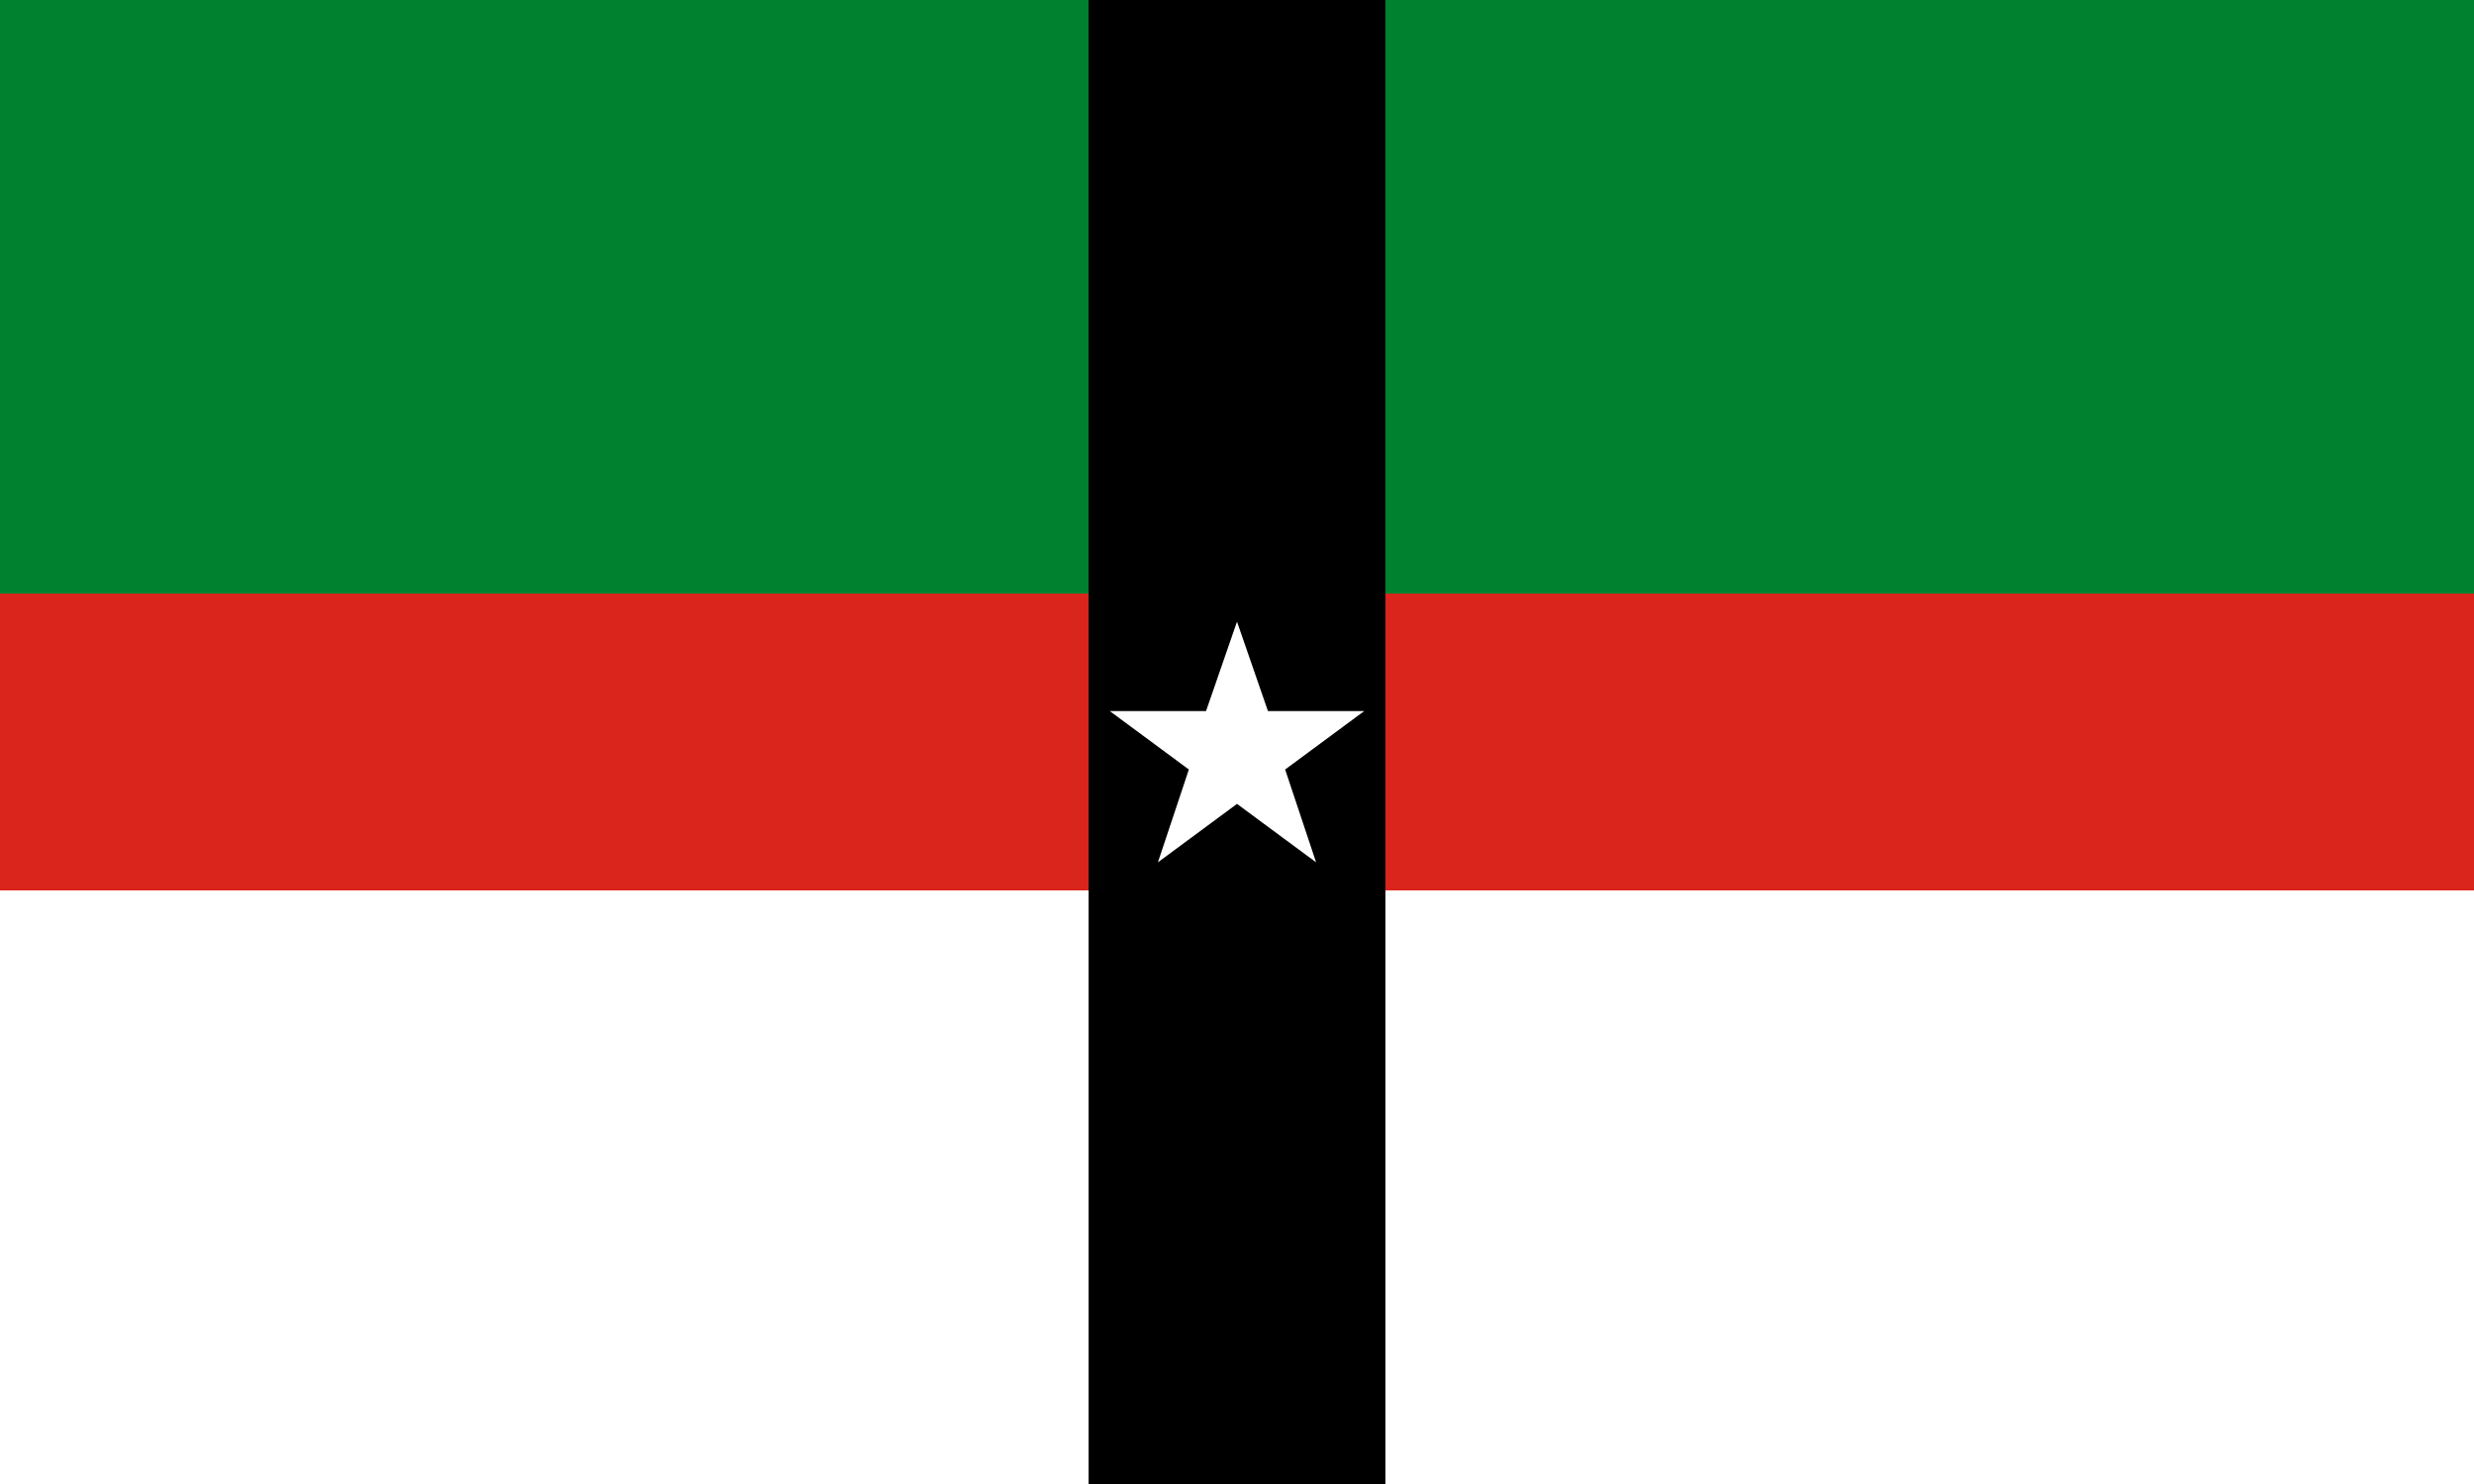
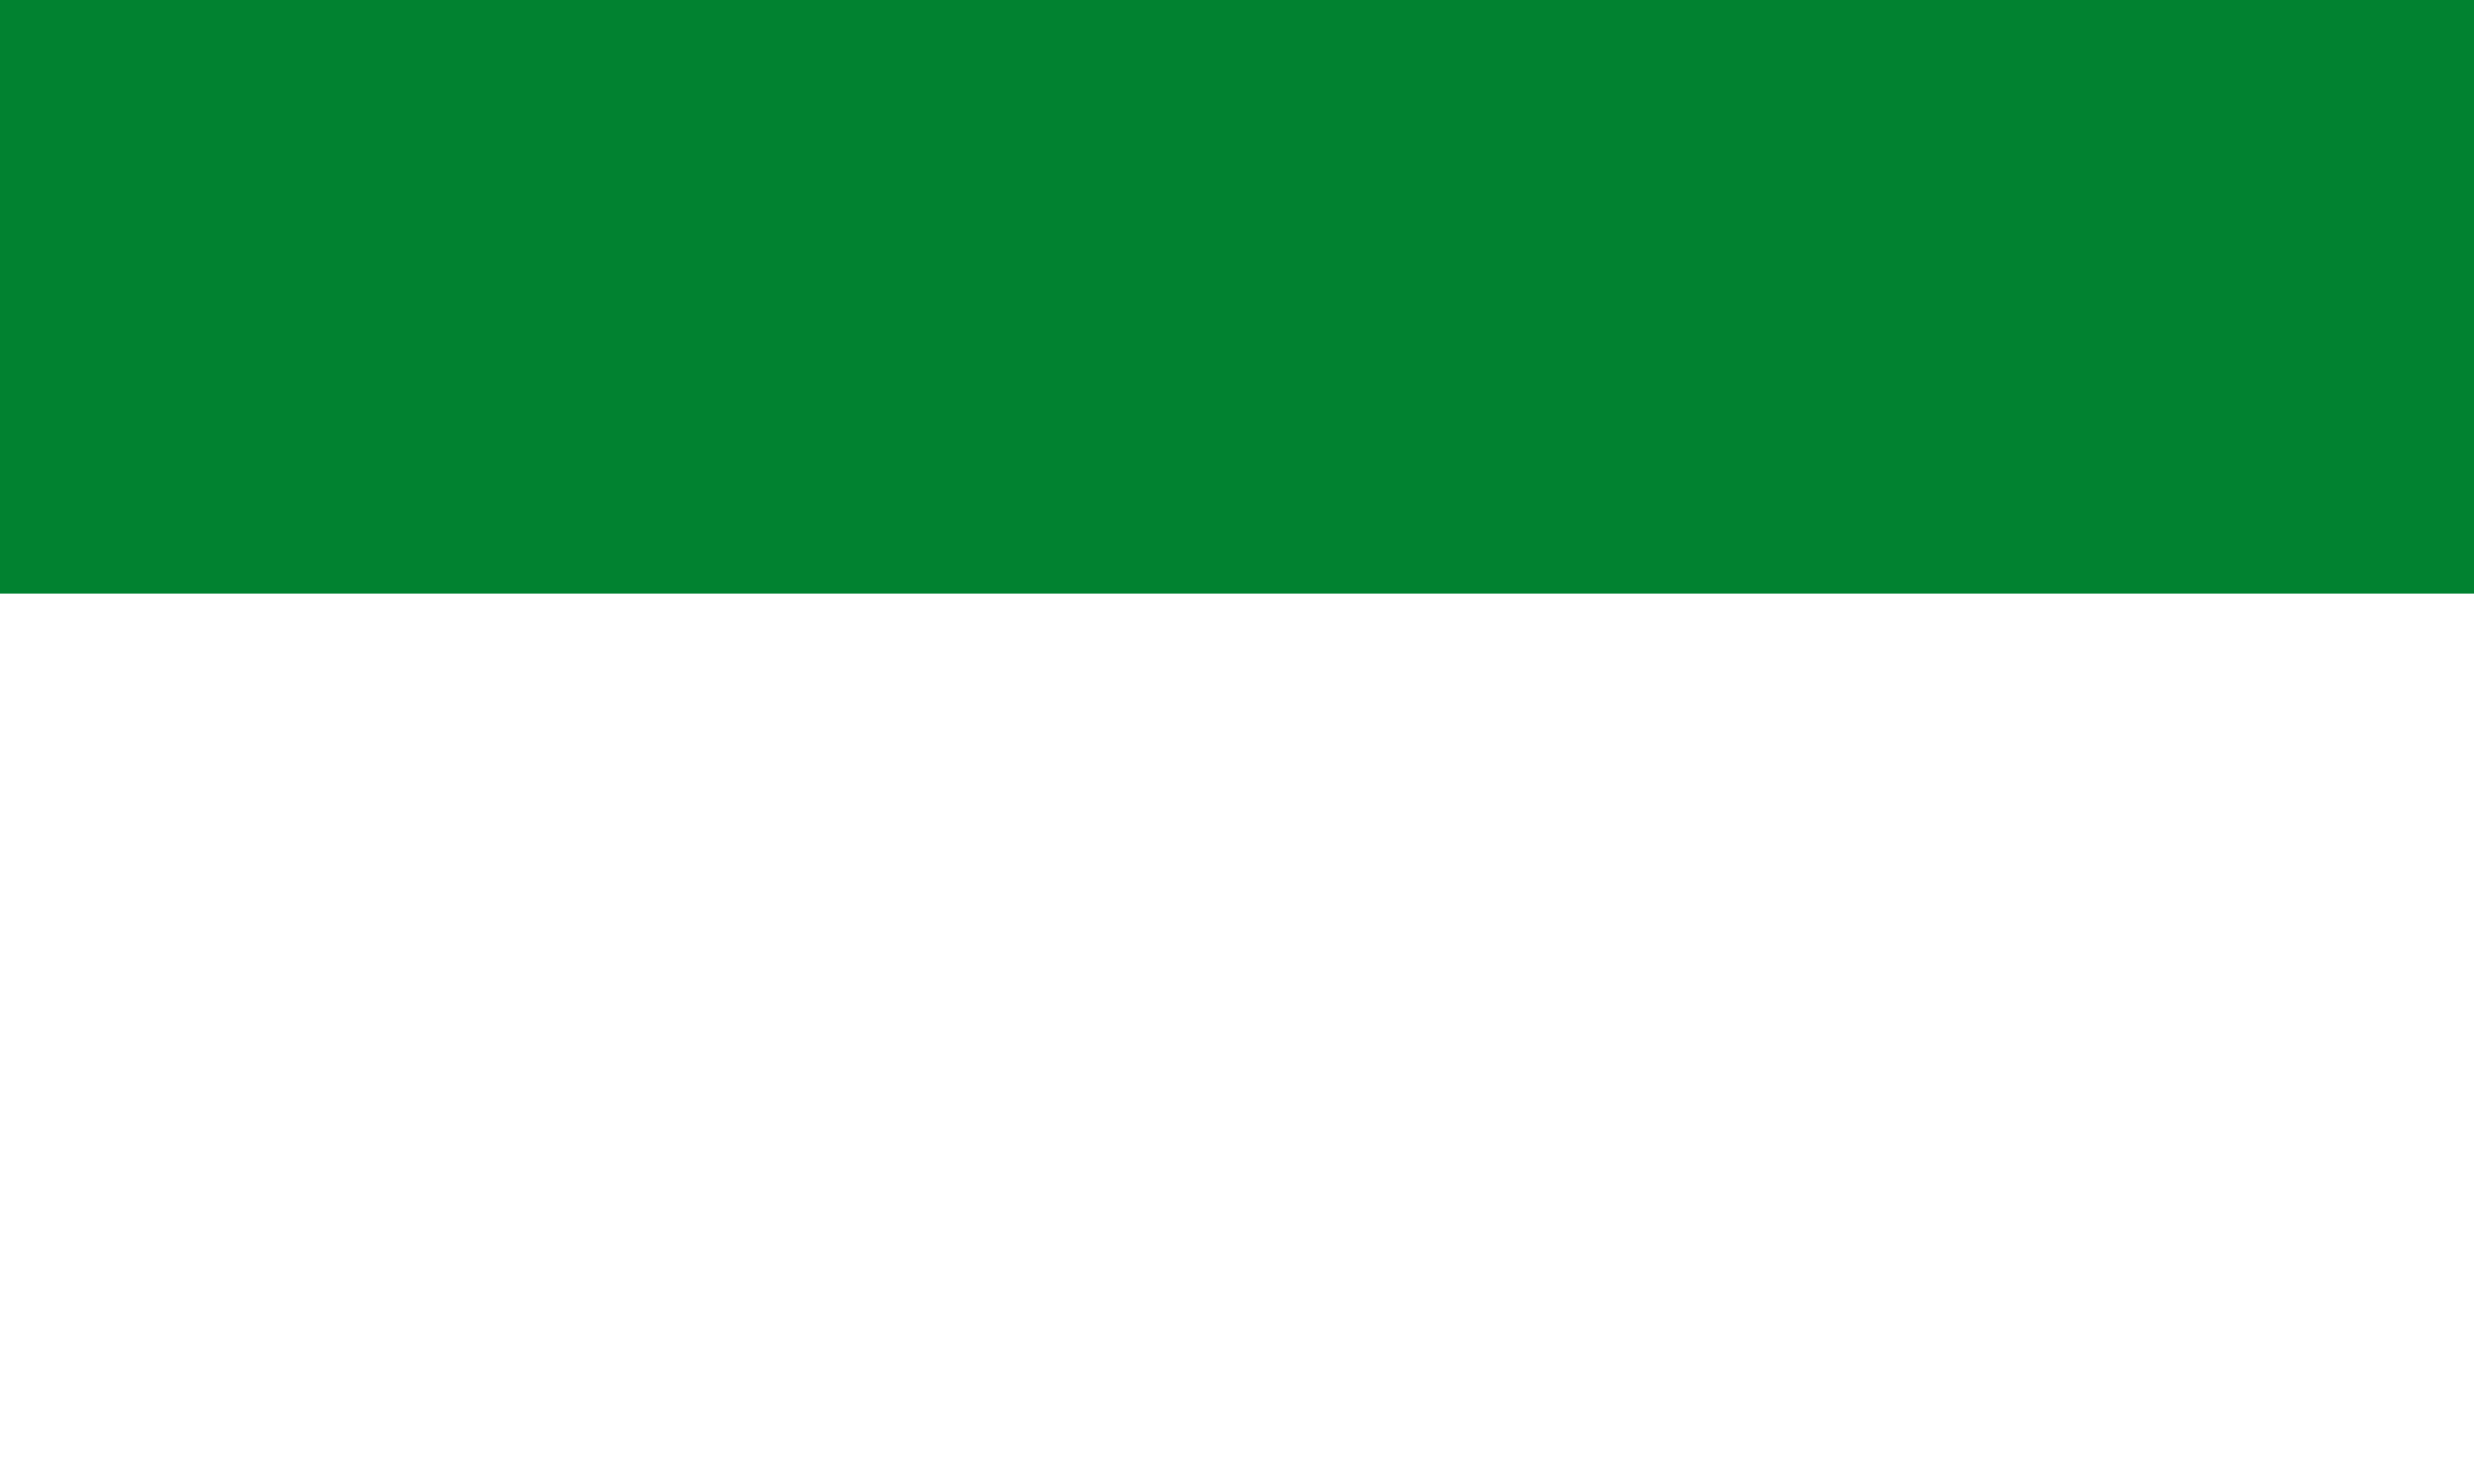
<svg xmlns="http://www.w3.org/2000/svg" id="svg4" width="700" height="420" style="fill-rule:evenodd;image-rendering:optimizeQuality;shape-rendering:geometricPrecision;text-rendering:geometricPrecision" version="1.1" viewBox="0 0 700 420" xml:space="preserve">
  <defs id="defs1">
    <style id="style1" type="text/css">
   
    .fil2 {fill:#00812F}
    .fil3 {fill:#000000}
    .fil1 {fill:#DA251D}
    .fil0 {fill:#FFFFFF}
   
  </style>
  </defs>
  <g id="g4">
    <rect id="rect1" class="fil0" width="700" height="420" style="fill-rule:evenodd;fill:#ffffff;image-rendering:optimizeQuality;shape-rendering:geometricPrecision;stroke-width:1" />
-     <rect id="rect2" class="fil1" y="168" width="700" height="84" style="fill-rule:evenodd;fill:#da251d;image-rendering:optimizeQuality;shape-rendering:geometricPrecision;stroke-width:1" />
    <rect id="rect3" class="fil2" width="700" height="168" style="fill-rule:evenodd;fill:#00812f;image-rendering:optimizeQuality;shape-rendering:geometricPrecision;stroke-width:1" />
-     <rect id="rect4" class="fil3" x="308" width="84" height="420" style="fill-rule:evenodd;fill:#000000;image-rendering:optimizeQuality;shape-rendering:geometricPrecision;stroke-width:1" />
    <path id="path4" class="fil0" d="m350 175.946 8.757 25.297h27.243l-22.378 16.541 8.757 26.27-22.378-16.54-22.378 16.54 8.757-26.27-22.378-16.541h27.243z" style="fill-rule:evenodd;fill:#ffffff;image-rendering:optimizeQuality;shape-rendering:geometricPrecision;stroke-width:1" />
  </g>
</svg>